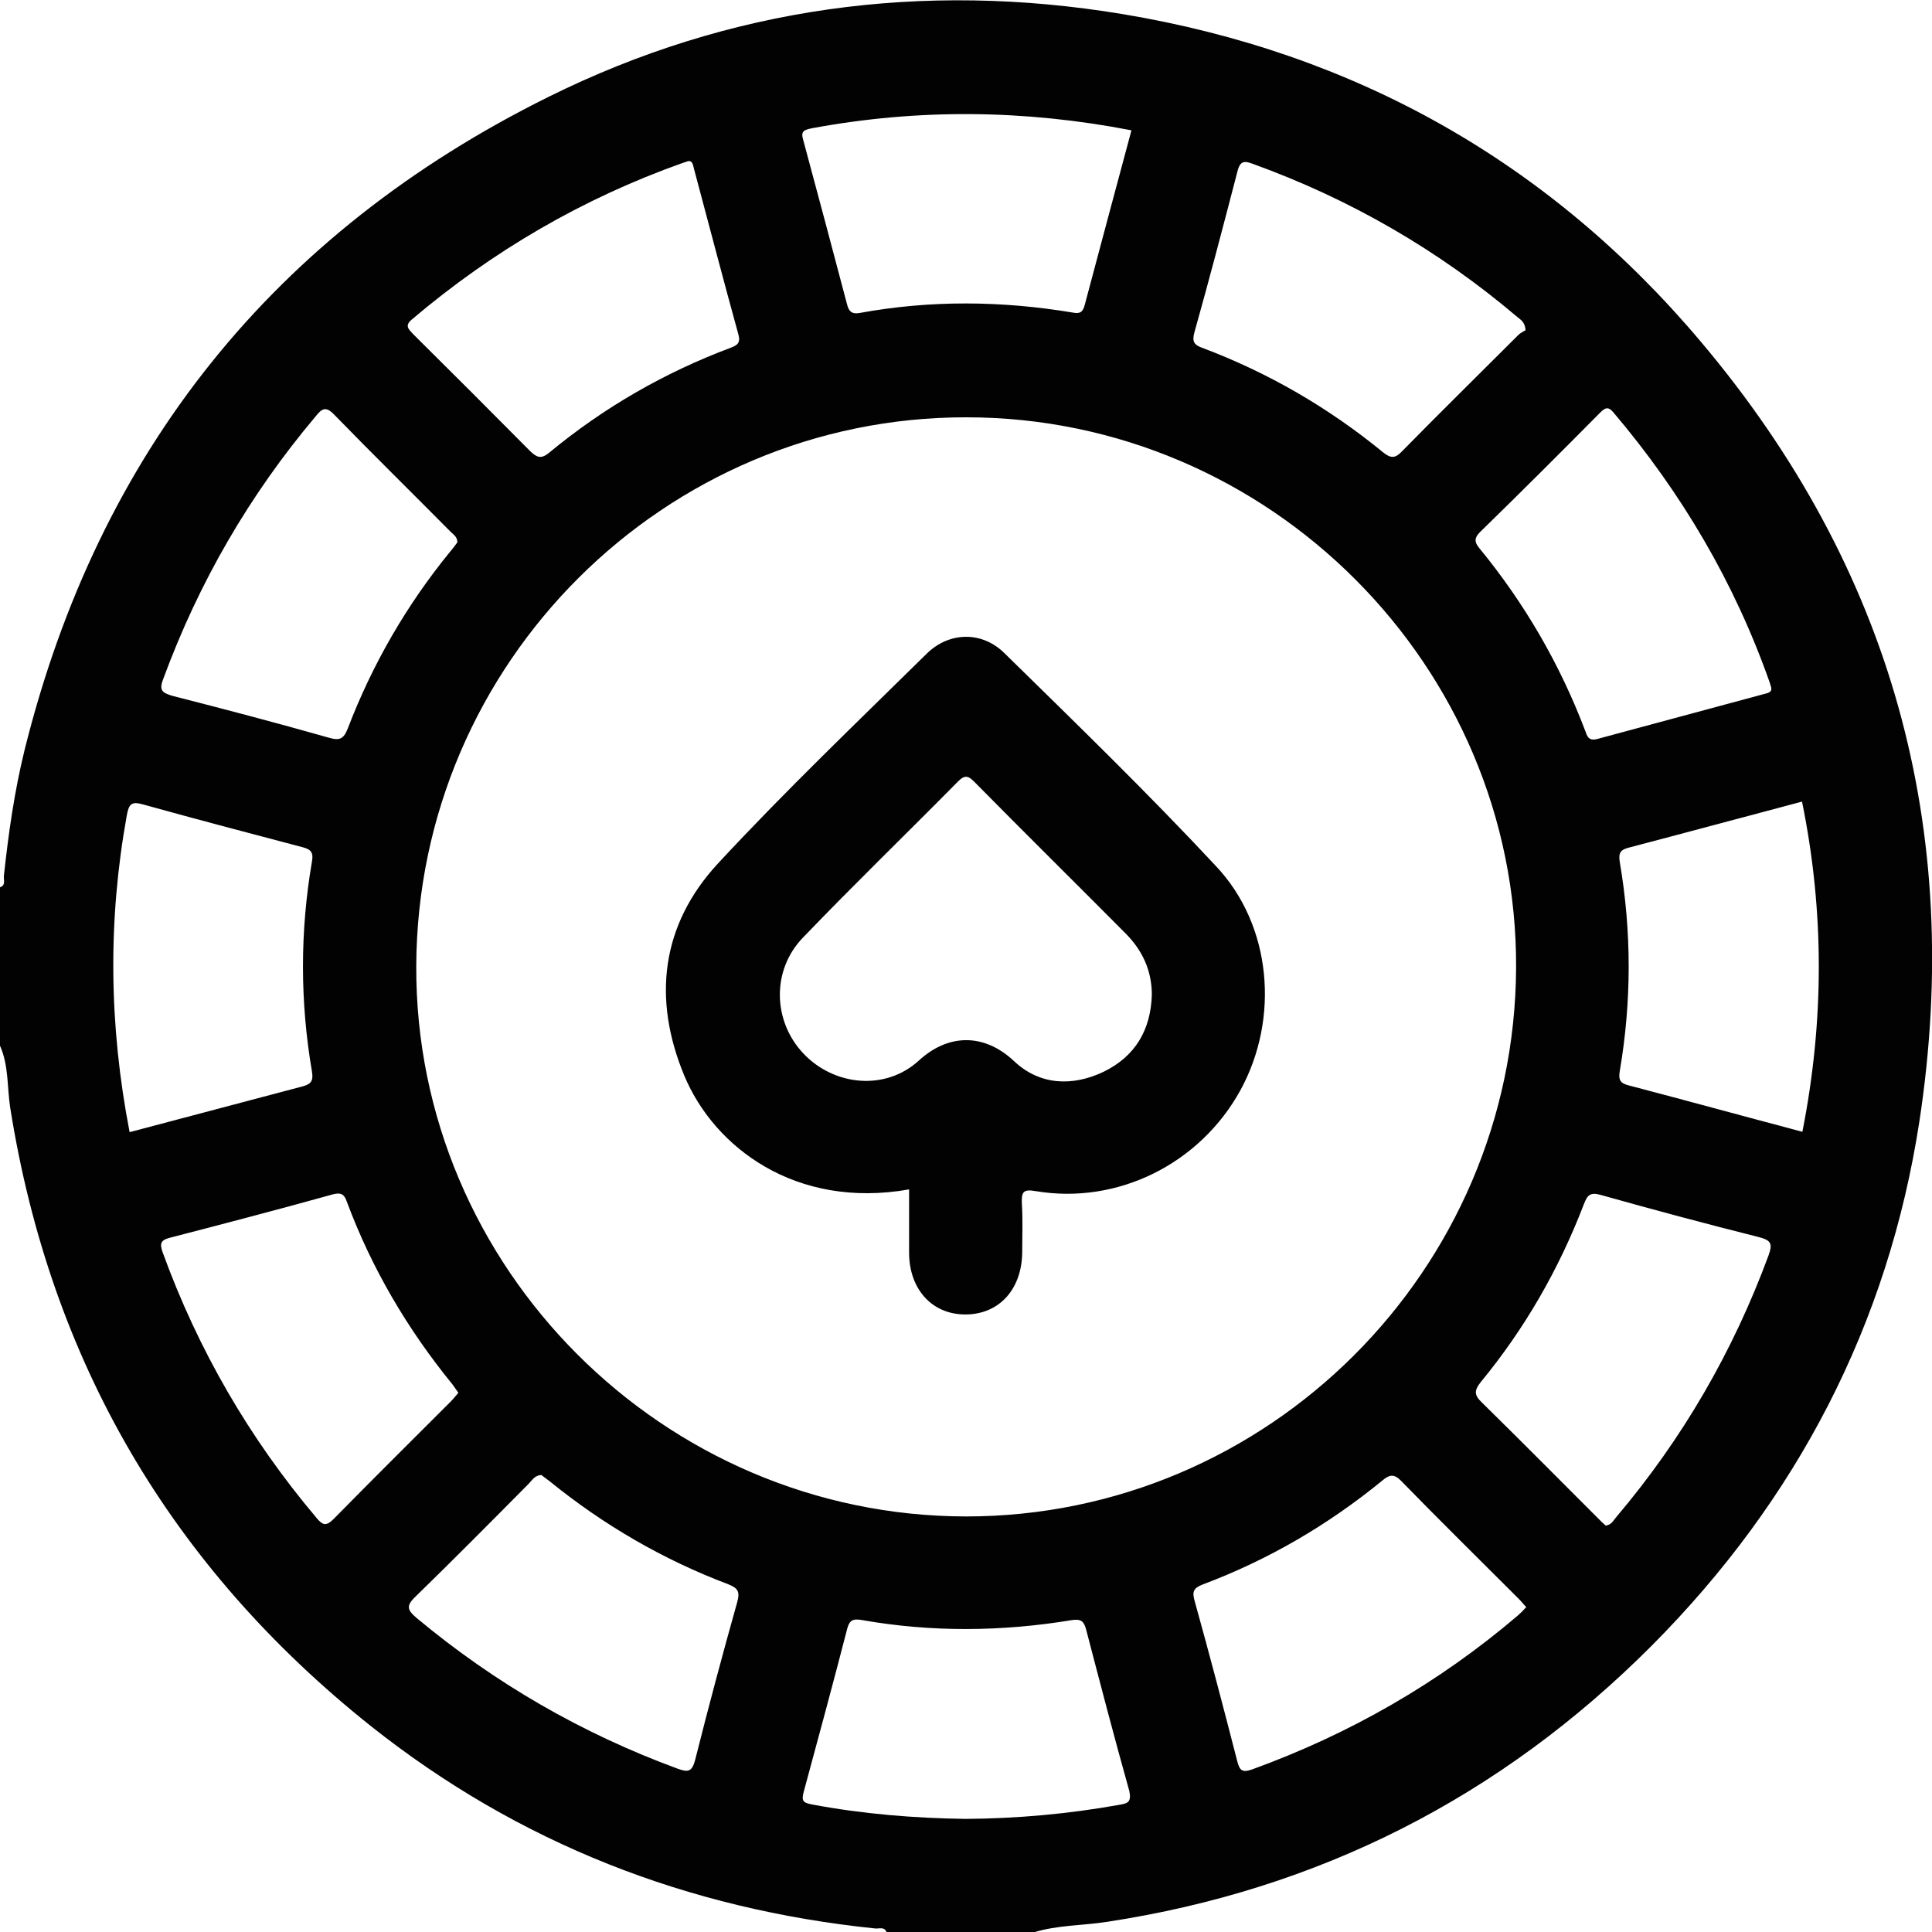
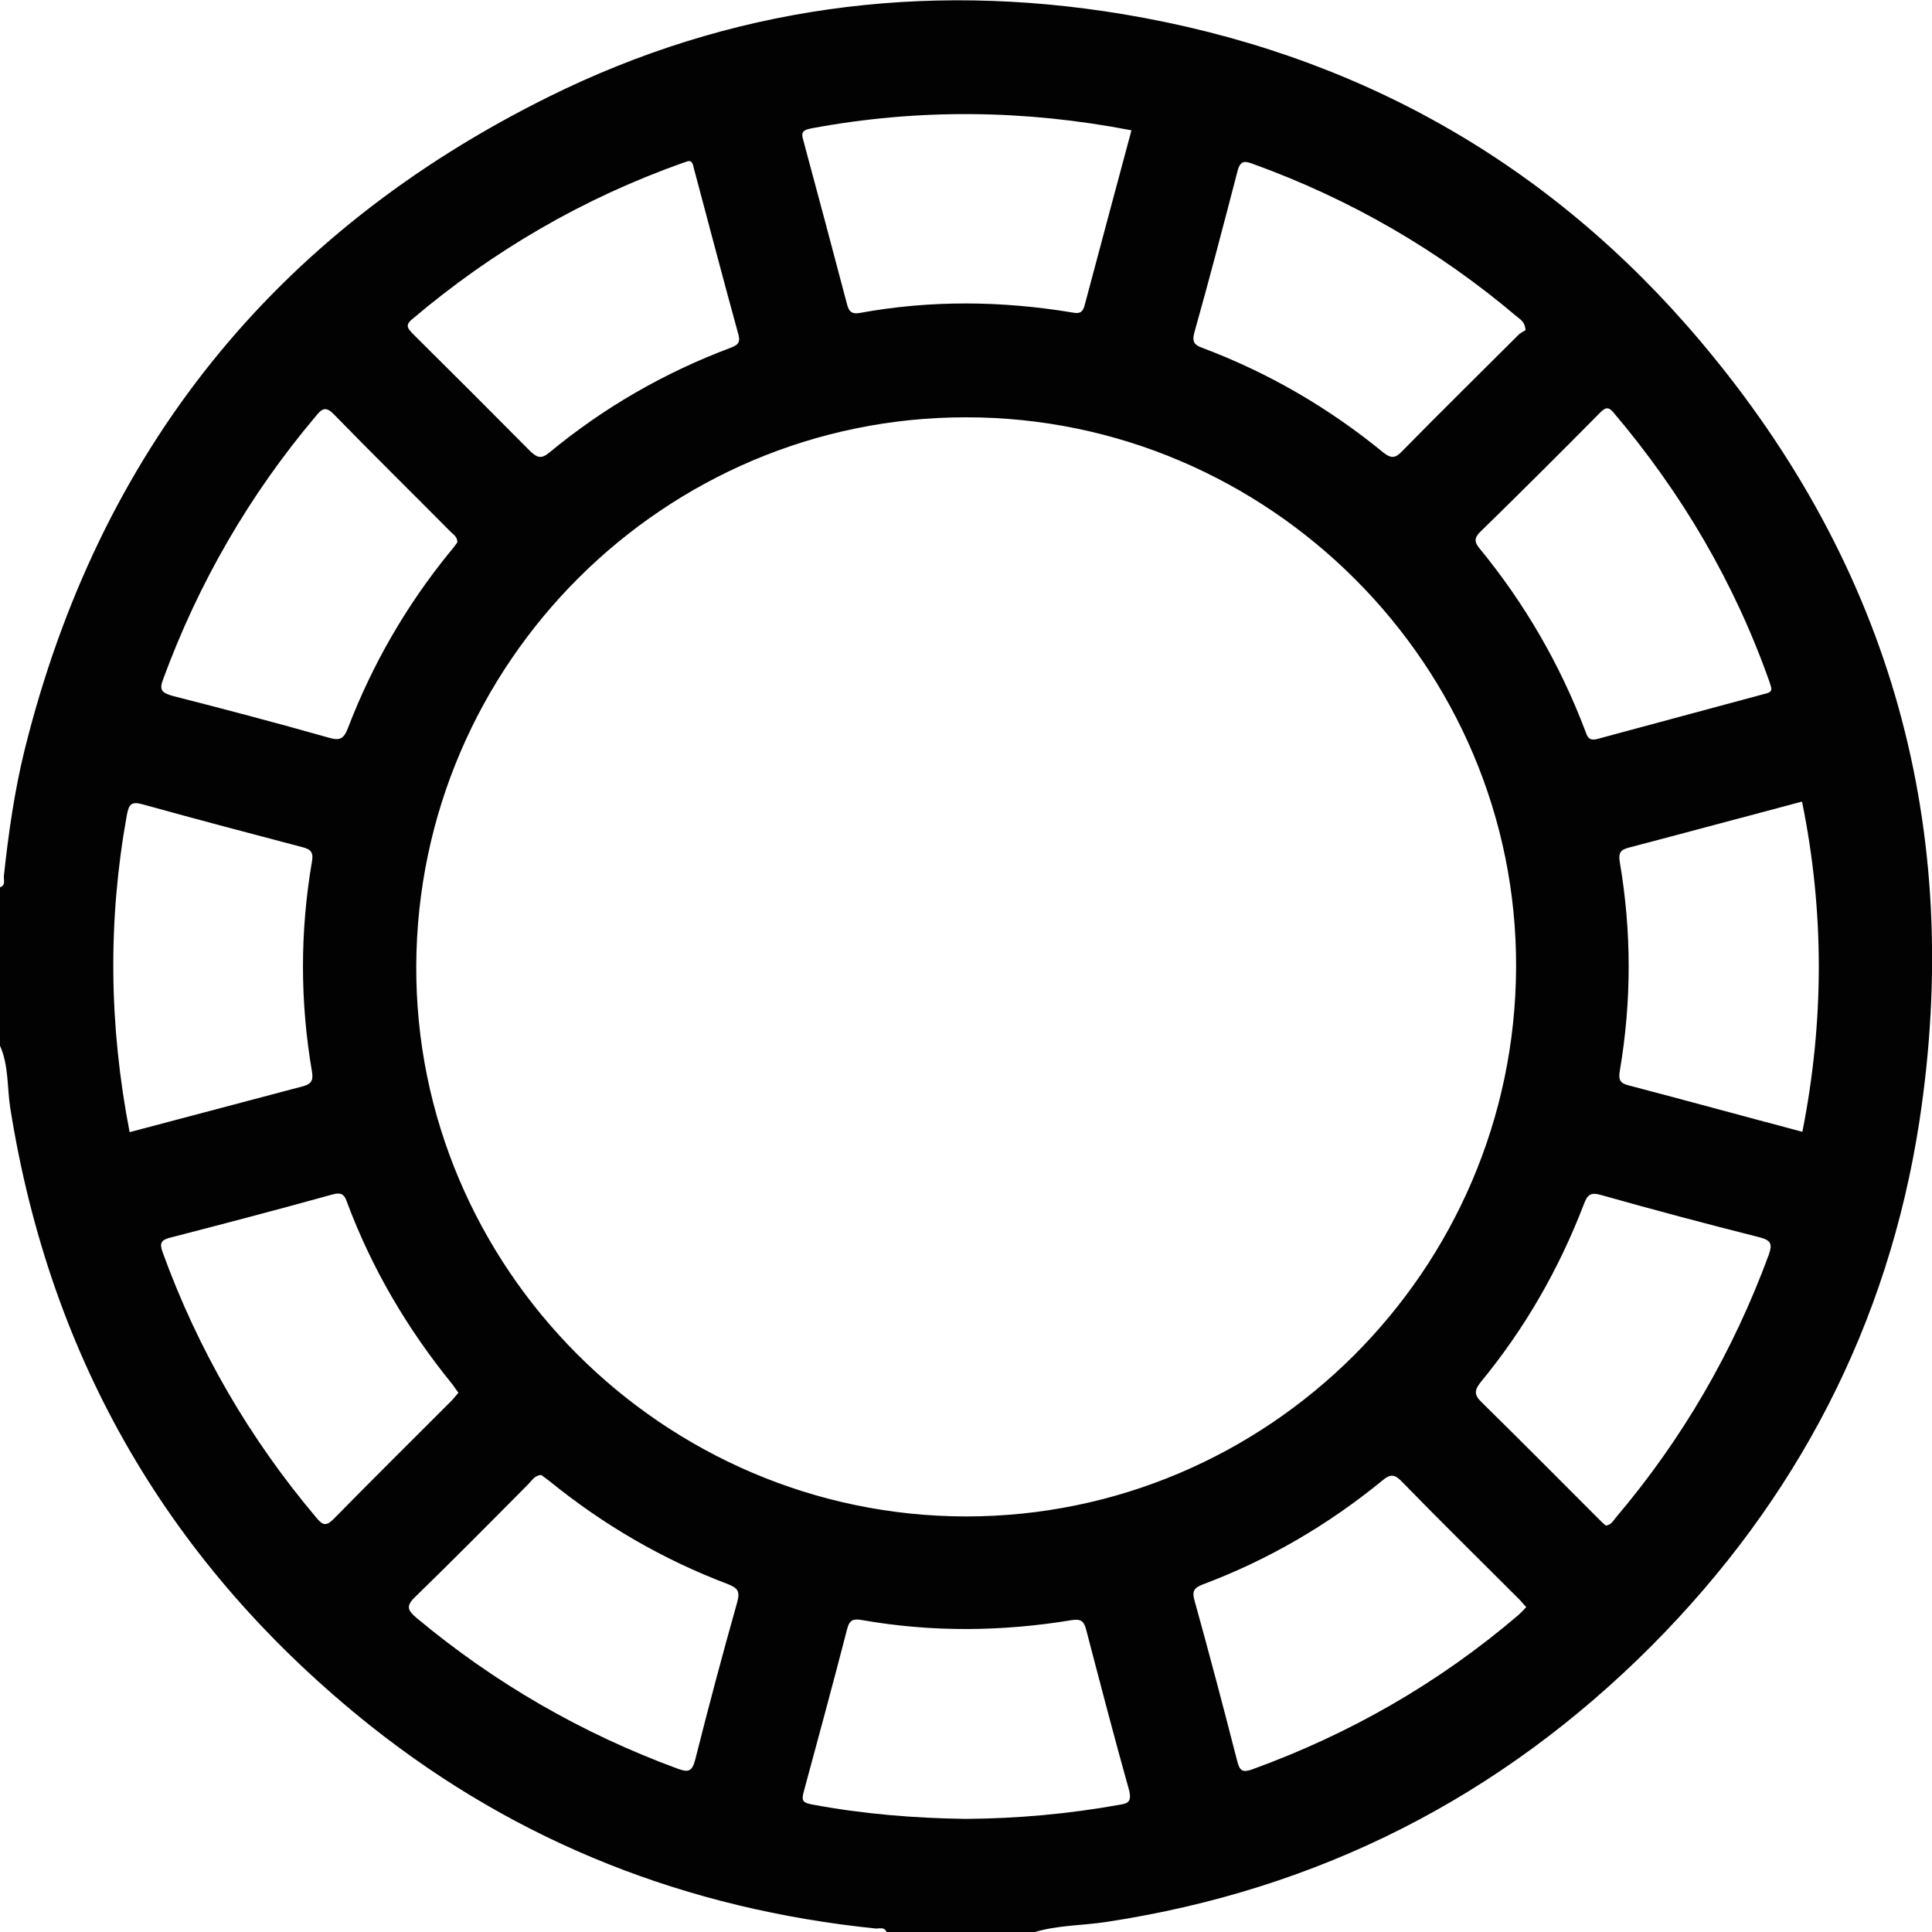
<svg xmlns="http://www.w3.org/2000/svg" id="Capa_1" x="0px" y="0px" viewBox="0 0 550 550" style="enable-background:new 0 0 550 550;" xml:space="preserve">
  <style type="text/css">	.st0{fill:#020202;}</style>
  <g>
    <path class="st0" d="M484.3,97.4c-43.2-51.3-98.6-82.4-164.8-93.4c-56.8-9.4-111.8-2-163.4,23.6C77.9,66.4,28.1,128.6,7,213.5   c-2.9,11.8-4.6,23.8-5.9,35.9C1,250.5,1.7,252,0,252.6c0,15,0,30.1,0,45.1c2.5,5.6,2,11.7,2.9,17.6c11.4,72,45.7,130.7,102.7,176.1   c42.1,33.4,90.2,52.1,143.6,57.6c1.1,0.1,2.6-0.6,3.2,1.1c14,0,27.9,0,41.9,0c6.8-2.1,13.9-1.9,20.9-3c60.3-9.2,112-35.5,155-78.6   c41.3-41.5,67.3-91.4,76.2-149.2C559.1,236.2,538.5,161.7,484.3,97.4z M455.5,117.5c1.4-1.4,2.3-1.9,3.8-0.1   c19.5,23,34.5,48.5,44.5,76.9c0.1,0.3,0.2,0.7,0.3,1c0.7,1.9-1,2-2,2.3c-15.8,4.3-31.7,8.5-47.5,12.8c-2.4,0.6-2.8-0.9-3.3-2.3   c-7.2-19-17.3-36.4-30.2-52.1c-1.4-1.7-1.4-2.9,0.2-4.5C432.8,140.3,444.2,128.9,455.5,117.5z M431.6,275.5   c-0.4,86.2-70.7,156.2-156.6,156.2c-86.2-0.1-156.9-70.9-156.5-156.8c0.4-86.2,70.7-156.2,156.6-156.1   C361.3,118.8,432,189.6,431.6,275.5z M340,94.7c4.3-15.3,8.3-30.6,12.3-46c0.8-3.1,2.1-2.9,4.5-2c27.6,10,52.7,24.5,75.1,43.5   c0.9,0.8,2.2,1.3,2.4,3.8c-0.3,0.2-1.4,0.7-2.1,1.4c-11,11-22.1,21.9-33,33c-1.8,1.9-3,2.3-5.3,0.5c-15.6-12.8-32.8-22.8-51.7-29.9   C340,98.2,339.3,97.3,340,94.7z M231.2,36.5c30.2-5.6,60.4-5.3,90.9,0.6c-4.5,16.7-8.9,33.2-13.3,49.7c-0.5,1.9-1.2,2.6-3.3,2.2   c-20.3-3.4-40.6-3.6-60.8,0.1c-2.4,0.4-3.1-0.6-3.6-2.6c-4.1-15.5-8.2-31-12.4-46.5C227.9,37.4,228.7,37,231.2,36.5z M117.3,90.9   c23-19.5,48.6-34.4,77-44.5c0.3-0.1,0.7-0.2,1.5-0.5c1.4-0.3,1.5,1.2,1.8,2.3c4.2,15.7,8.3,31.4,12.6,47c0.7,2.5-0.4,3.1-2.2,3.8   c-18.9,7.1-36.1,17-51.7,29.9c-2.2,1.8-3.4,1.4-5.3-0.4c-11.1-11.2-22.2-22.3-33.4-33.4C116.3,93.7,115.1,92.7,117.3,90.9z    M46.5,193.2c10.1-27.4,24.5-52.3,43.3-74.6c1.7-2.1,2.8-3.2,5.3-0.6c11,11.3,22.2,22.3,33.3,33.5c0.7,0.7,1.8,1.3,1.8,2.9   c-0.6,0.8-1.3,1.8-2.1,2.7c-12.4,15.2-22.1,32-29.1,50.3c-1.2,3-2.3,3.5-5.4,2.6c-14.8-4.2-29.6-8.1-44.5-11.9   C46.1,197.2,45.2,196.5,46.5,193.2z M36.1,232.1c0.6-3.3,1.4-4,4.6-3.1c15.1,4.2,30.3,8.2,45.5,12.2c2.3,0.6,3.1,1.5,2.6,4.1   c-3.4,19.9-3.4,39.8,0,59.7c0.4,2.4,0,3.5-2.4,4.2c-16.4,4.3-32.7,8.7-49.5,13.1C31,291.8,30.7,262,36.1,232.1z M95,432.4   c-2.1,2.1-3.1,1.9-4.9-0.3c-19.1-22.6-33.7-47.8-43.8-75.6c-0.8-2.3-0.7-3.4,1.9-4.1c15.5-4,31.1-8.1,46.6-12.4   c2.3-0.6,3.2,0,3.9,2c7.1,19.1,17.3,36.4,30.1,52.1c0.5,0.7,1,1.4,1.7,2.4c-0.8,0.9-1.4,1.7-2.1,2.4   C117.2,410.1,106,421.2,95,432.4z M209.9,456c-4.2,14.9-8.2,29.9-12,45c-0.9,3.4-2,3.6-5,2.5c-27.2-10-52-24.3-74.3-42.9   c-2.6-2.2-3.1-3.4-0.4-6c10.9-10.6,21.6-21.4,32.3-32.2c1-1,1.7-2.4,3.6-2.5c0.7,0.5,1.6,1.2,2.4,1.8   c15.4,12.5,32.3,22.3,50.8,29.3C210,452.1,210.7,453,209.9,456z M318.6,513.8c-14.5,2.6-29,3.9-43.7,4c-14.7-0.2-29.3-1.4-43.7-4.1   c-2.6-0.5-3.1-1-2.4-3.6c4.2-15.5,8.4-31,12.4-46.5c0.7-2.6,1.9-2.8,4.2-2.4c19.9,3.5,39.9,3.3,59.8,0c2.7-0.4,3.4,0.5,4,2.7   c4,15.3,8,30.7,12.3,46C322.1,512.9,321.2,513.4,318.6,513.8z M432.1,459.9c-22.5,19.2-47.8,33.7-75.6,43.8c-2.8,1-3.6,0.4-4.3-2.4   c-3.9-15.2-7.9-30.4-12.1-45.5c-0.8-2.7-0.3-3.7,2.2-4.7c18.7-7,35.8-17,51.2-29.6c1.9-1.6,3.2-2.1,5.3,0   c11.1,11.4,22.5,22.6,33.7,33.8c0.6,0.6,1.1,1.3,2,2.2C433.6,458.5,432.9,459.2,432.1,459.9z M503.5,357.3   c-10.1,27.4-24.5,52.3-43.4,74.6c-0.8,0.9-1.3,2.2-3,2.4c-0.7-0.6-1.4-1.3-2.2-2.1c-11-11-22-22.1-33.1-33   c-2.2-2.1-2.1-3.4-0.3-5.7c12.6-15.3,22.3-32.2,29.4-50.7c1-2.6,1.8-3.5,4.9-2.6c14.9,4.2,29.9,8.2,45,12   C504.3,353.1,504.6,354.2,503.5,357.3z M513.1,322.2c-16.6-4.4-33-8.9-49.4-13.2c-2.4-0.6-3-1.5-2.6-4c3.4-19.9,3.4-39.8,0-59.7   c-0.4-2.6,0.3-3.4,2.6-4c16.4-4.3,32.7-8.7,49.3-13.1C519.4,259.6,519.3,290.8,513.1,322.2z" />
-     <path class="st0" d="M286,186c-6.4-6.4-15.8-6.2-22.2,0.1c-20,19.7-40.3,39.1-59.4,59.7c-16.2,17.5-18.7,38.5-9.6,60.4   c8.5,20.4,31.7,38.1,64,32.4c0,6.1,0,12.1,0,18.2c0.1,10.4,6.7,17.5,16.2,17.4c9.5-0.1,15.9-7.2,16-17.7c0-4.6,0.2-9.3-0.1-13.9   c-0.1-3.1,0.2-4.2,4-3.5c23.3,3.9,46.7-7.8,58.2-28.7c11.2-20.4,9-47-7-63.9C326.7,225.7,306.3,205.9,286,186z M314.2,305.1   c-9,4.3-18.3,3.8-25.5-3c-8.5-8-18.7-7.9-27.1-0.2c-9.5,8.7-24.1,7.3-32.9-2c-8.7-9.2-9.1-23.7-0.1-33   c14.5-15.1,29.5-29.6,44.2-44.5c2-2,3-1.4,4.6,0.2c14.3,14.5,28.8,28.8,43.2,43.3c4.7,4.8,7.3,10.5,7.3,17.3   C327.6,293.2,323.2,300.7,314.2,305.1z" />
  </g>
</svg>